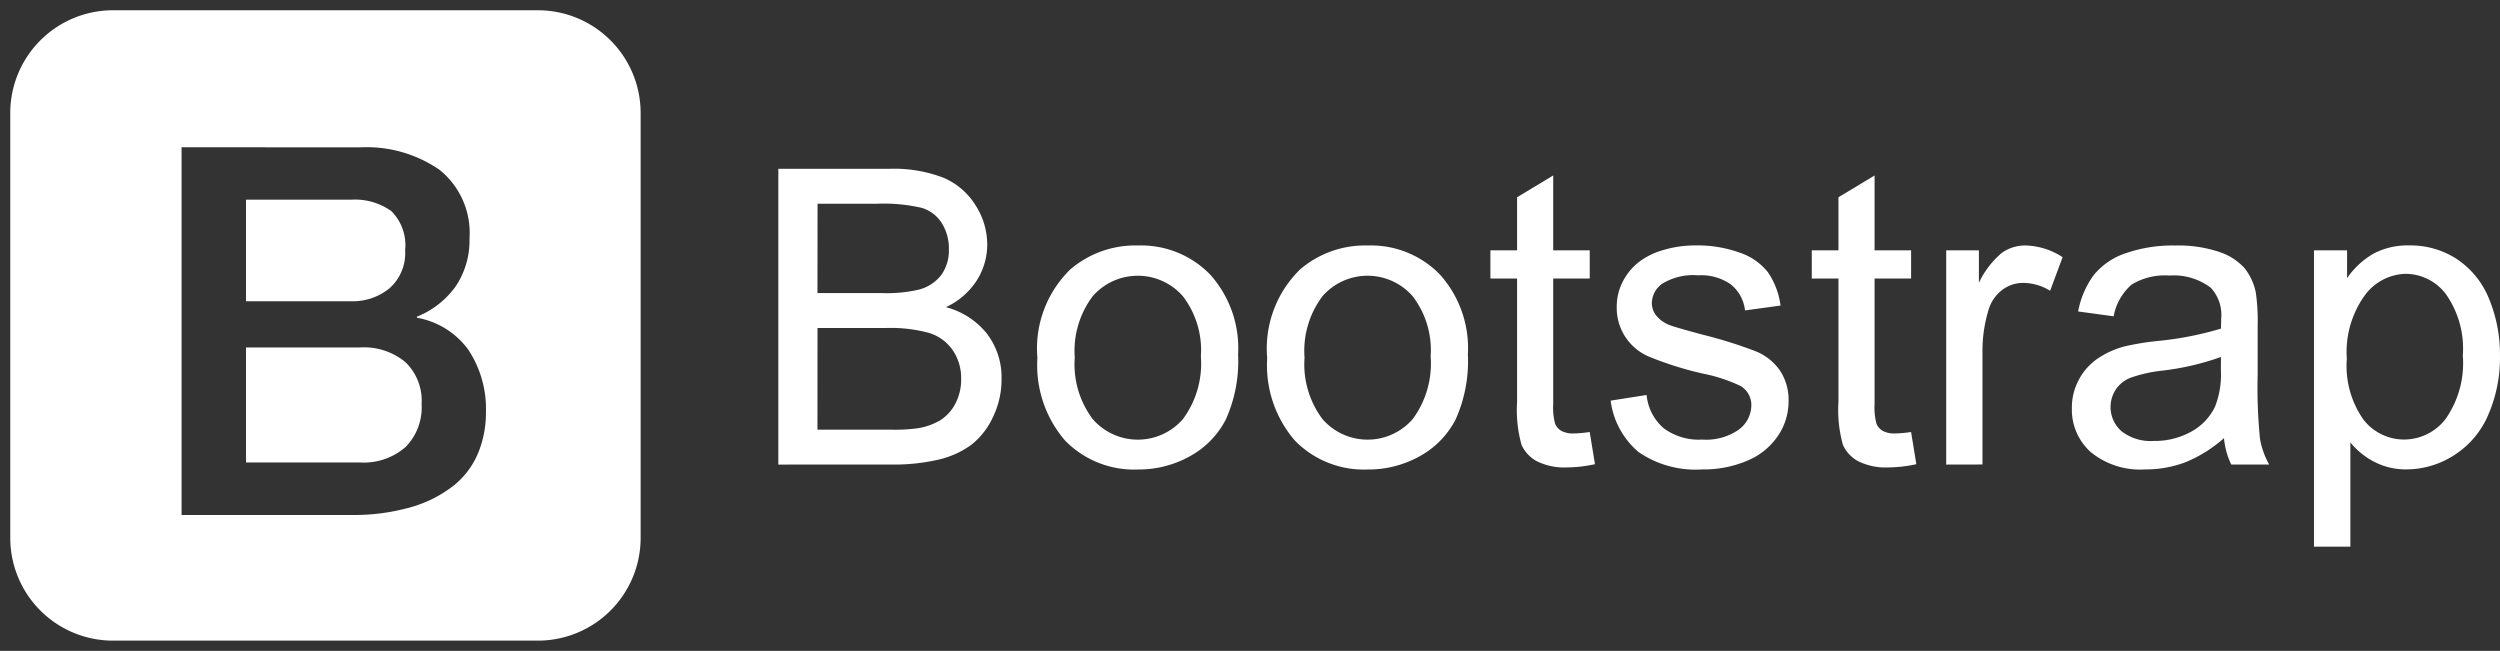
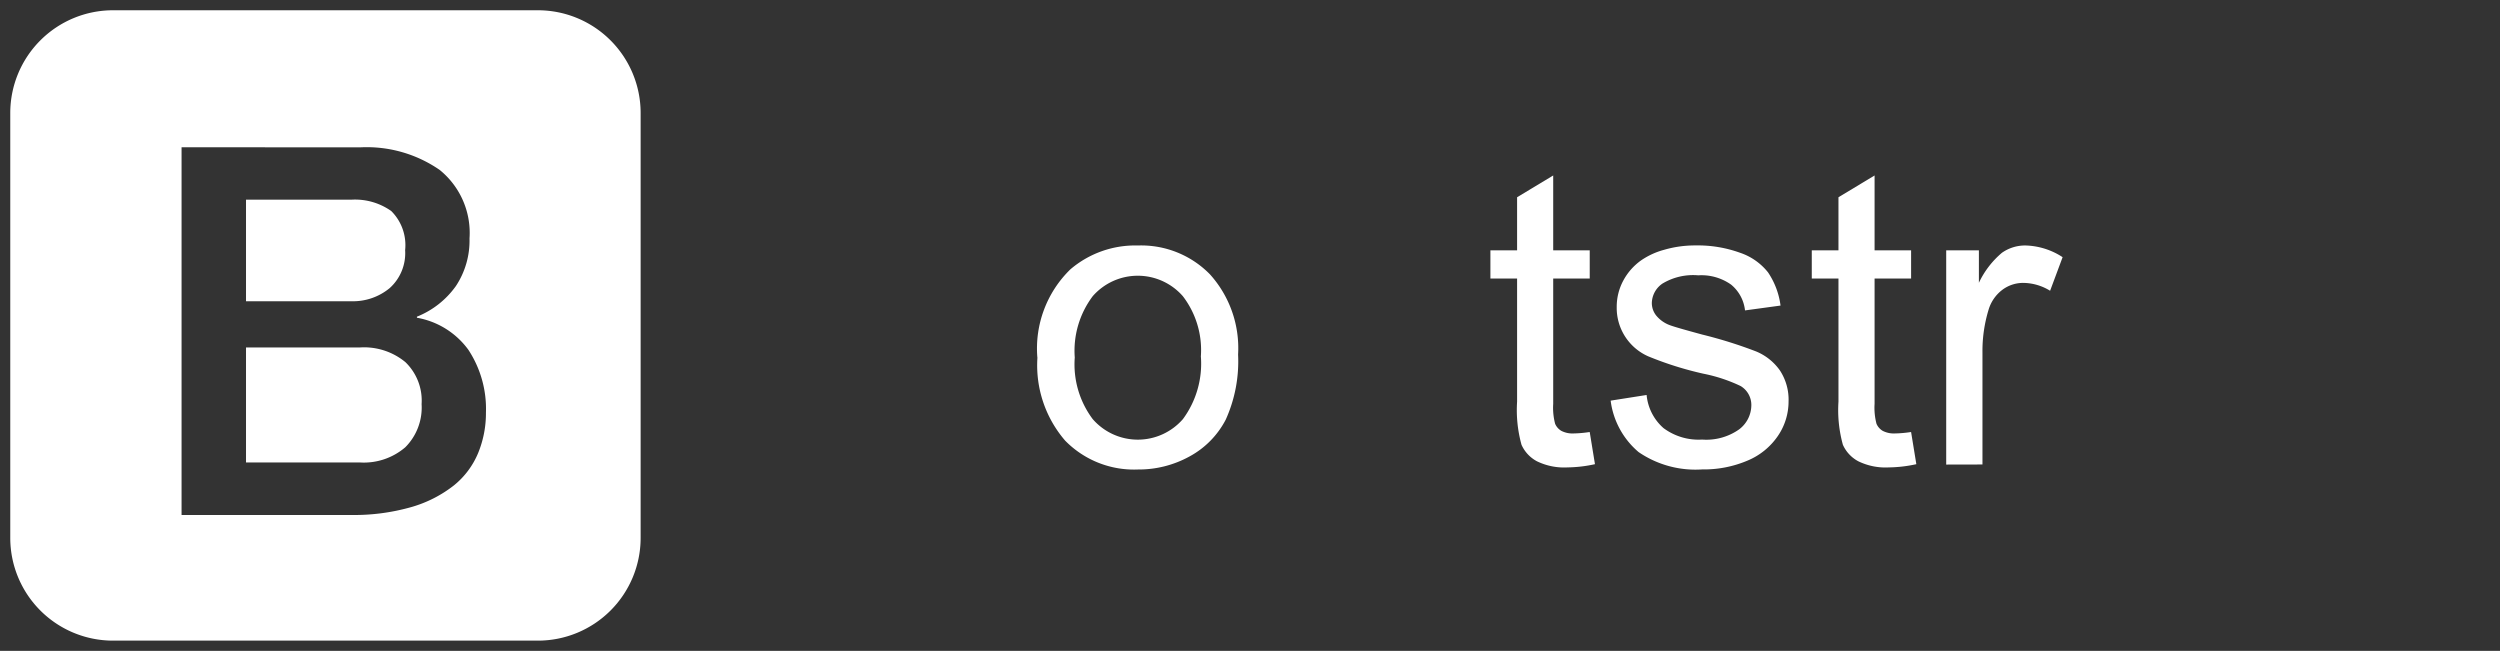
<svg xmlns="http://www.w3.org/2000/svg" width="121.774" height="31.705" viewBox="0 0 121.774 31.705">
  <rect x="0" y="0" width="121.774" height="31.705" fill="#333333" stroke="none" />
  <g id="Bootstrap_logo" transform="translate(0.5 0.5)">
    <path id="Subtraction_8" data-name="Subtraction 8" d="M-4458.778-1958.444h-20.705a5.006,5.006,0,0,1-5-5v-20.705a5.006,5.006,0,0,1,5-5h20.705a5.006,5.006,0,0,1,5,5v20.705A5.006,5.006,0,0,1-4458.778-1958.444Zm-17.361-24.032v17.911h8.227a10.14,10.14,0,0,0,2.986-.391,6.054,6.054,0,0,0,2.057-1.053,3.99,3.99,0,0,0,1.179-1.581,5.12,5.12,0,0,0,.377-1.966,5.234,5.234,0,0,0-.853-3.05,3.938,3.938,0,0,0-2.509-1.566v-.051a4.282,4.282,0,0,0,1.9-1.495,4.016,4.016,0,0,0,.662-2.318,3.945,3.945,0,0,0-1.454-3.336,6.243,6.243,0,0,0-3.864-1.1Zm8.68,15.352H-4473v-5.6h5.544a3.16,3.16,0,0,1,2.217.712,2.6,2.6,0,0,1,.792,2.047,2.74,2.74,0,0,1-.792,2.1A3.1,3.1,0,0,1-4467.46-1967.123Zm-.427-7.852H-4473v-4.946h5.118a3.053,3.053,0,0,1,1.956.552,2.34,2.34,0,0,1,.677,1.906,2.288,2.288,0,0,1-.751,1.847A2.8,2.8,0,0,1-4467.887-1974.976Z" transform="translate(4484.483 1989.149)" fill="#fff" stroke="rgba(0,0,0,0)" stroke-miterlimit="10" stroke-width="1" />
-     <path id="Path_18355" data-name="Path 18355" d="M278.84,71.968V57.562h5.4a6.692,6.692,0,0,1,2.648.437,3.407,3.407,0,0,1,1.563,1.346,3.55,3.55,0,0,1,.565,1.9,3.267,3.267,0,0,1-.5,1.739,3.579,3.579,0,0,1-1.513,1.317,3.763,3.763,0,0,1,2.01,1.307,3.5,3.5,0,0,1,.7,2.182,4.207,4.207,0,0,1-.427,1.882,3.643,3.643,0,0,1-1.056,1.341,4.406,4.406,0,0,1-1.577.712,9.588,9.588,0,0,1-2.324.241Zm1.906-8.353h3.115a6.947,6.947,0,0,0,1.818-.167,2.02,2.02,0,0,0,1.1-.717,2.065,2.065,0,0,0,.369-1.258,2.317,2.317,0,0,0-.344-1.263,1.742,1.742,0,0,0-.983-.747,8.214,8.214,0,0,0-2.191-.2h-2.879Zm0,6.653h3.587a8.252,8.252,0,0,0,1.3-.069,3.109,3.109,0,0,0,1.1-.393,2.087,2.087,0,0,0,.727-.8,2.507,2.507,0,0,0,.285-1.214,2.4,2.4,0,0,0-.413-1.4,2.178,2.178,0,0,0-1.145-.835,7.1,7.1,0,0,0-2.108-.241h-3.331Z" transform="translate(-241.428 -49.839)" fill="#fff" />
    <path id="Path_18356" data-name="Path 18356" d="M372.883,90.849a5.379,5.379,0,0,1,1.612-4.294,4.856,4.856,0,0,1,3.282-1.159,4.683,4.683,0,0,1,3.518,1.41,5.366,5.366,0,0,1,1.366,3.9,6.9,6.9,0,0,1-.6,3.169,4.278,4.278,0,0,1-1.759,1.793,5.122,5.122,0,0,1-2.521.639,4.69,4.69,0,0,1-3.543-1.405,5.613,5.613,0,0,1-1.351-4.049m1.818,0a4.444,4.444,0,0,0,.875,3,2.912,2.912,0,0,0,4.393,0,4.55,4.55,0,0,0,.875-3.056,4.313,4.313,0,0,0-.879-2.933,2.916,2.916,0,0,0-4.388,0,4.425,4.425,0,0,0-.875,3" transform="translate(-322.854 -73.938)" fill="#fff" />
-     <path id="Path_18357" data-name="Path 18357" d="M456.306,90.849a5.379,5.379,0,0,1,1.612-4.294,4.856,4.856,0,0,1,3.282-1.159,4.683,4.683,0,0,1,3.518,1.41,5.366,5.366,0,0,1,1.366,3.9,6.9,6.9,0,0,1-.6,3.169,4.277,4.277,0,0,1-1.759,1.793,5.122,5.122,0,0,1-2.521.639,4.69,4.69,0,0,1-3.543-1.405,5.613,5.613,0,0,1-1.351-4.049m1.818,0a4.444,4.444,0,0,0,.875,3,2.912,2.912,0,0,0,4.392,0,4.55,4.55,0,0,0,.875-3.056,4.313,4.313,0,0,0-.879-2.933,2.916,2.916,0,0,0-4.388,0,4.425,4.425,0,0,0-.875,3" transform="translate(-395.084 -73.938)" fill="#fff" />
    <path id="Path_18358" data-name="Path 18358" d="M542.22,72.479l.255,1.563a6.571,6.571,0,0,1-1.336.157,3.026,3.026,0,0,1-1.494-.3,1.7,1.7,0,0,1-.747-.8A6.332,6.332,0,0,1,538.682,71V65h-1.3V63.625h1.3V61.04l1.759-1.061v3.646h1.779V65h-1.779v6.1a3.08,3.08,0,0,0,.093.973.736.736,0,0,0,.3.344,1.178,1.178,0,0,0,.6.128,5.752,5.752,0,0,0,.776-.069" transform="translate(-465.285 -51.932)" fill="#fff" />
    <path id="Path_18359" data-name="Path 18359" d="M581.037,92.951l1.749-.275a2.445,2.445,0,0,0,.821,1.612,2.86,2.86,0,0,0,1.882.56,2.764,2.764,0,0,0,1.808-.5,1.484,1.484,0,0,0,.59-1.164,1.074,1.074,0,0,0-.521-.943,7.667,7.667,0,0,0-1.808-.6,16.486,16.486,0,0,1-2.7-.85,2.575,2.575,0,0,1-1.528-2.393,2.688,2.688,0,0,1,.319-1.292,2.862,2.862,0,0,1,.87-.987,3.65,3.65,0,0,1,1.125-.516,5.352,5.352,0,0,1,1.528-.211,6.042,6.042,0,0,1,2.157.354,2.933,2.933,0,0,1,1.371.958,3.746,3.746,0,0,1,.609,1.617l-1.73.236A1.892,1.892,0,0,0,586.9,87.3a2.5,2.5,0,0,0-1.6-.452,2.892,2.892,0,0,0-1.739.4,1.173,1.173,0,0,0-.521.943.976.976,0,0,0,.216.619,1.557,1.557,0,0,0,.678.472q.265.1,1.563.452a21.772,21.772,0,0,1,2.619.82,2.658,2.658,0,0,1,1.164.929A2.593,2.593,0,0,1,589.7,93a2.97,2.97,0,0,1-.516,1.666,3.336,3.336,0,0,1-1.489,1.209,5.421,5.421,0,0,1-2.2.427,4.9,4.9,0,0,1-3.1-.845,3.93,3.93,0,0,1-1.361-2.506" transform="translate(-503.08 -73.937)" fill="#fff" />
    <path id="Path_18360" data-name="Path 18360" d="M658.894,72.479l.255,1.563a6.571,6.571,0,0,1-1.336.157,3.026,3.026,0,0,1-1.494-.3,1.7,1.7,0,0,1-.747-.8A6.333,6.333,0,0,1,655.356,71V65h-1.3V63.625h1.3V61.04l1.759-1.061v3.646h1.779V65h-1.779v6.1a3.08,3.08,0,0,0,.093.973.736.736,0,0,0,.3.344,1.178,1.178,0,0,0,.6.128,5.751,5.751,0,0,0,.776-.069" transform="translate(-566.305 -51.932)" fill="#fff" />
    <path id="Path_18361" data-name="Path 18361" d="M702.839,96.066V85.63h1.592v1.582a4.319,4.319,0,0,1,1.125-1.464,1.965,1.965,0,0,1,1.135-.354,3.452,3.452,0,0,1,1.818.57L707.9,87.6a2.532,2.532,0,0,0-1.3-.383,1.685,1.685,0,0,0-1.042.349,1.888,1.888,0,0,0-.658.968,6.891,6.891,0,0,0-.295,2.064v5.464Z" transform="translate(-608.54 -73.937)" fill="#fff" />
-     <path id="Path_18362" data-name="Path 18362" d="M755.877,94.779a6.585,6.585,0,0,1-1.892,1.179,5.466,5.466,0,0,1-1.951.344,3.8,3.8,0,0,1-2.643-.84,2.774,2.774,0,0,1-.924-2.147,2.855,2.855,0,0,1,.349-1.4,2.886,2.886,0,0,1,.914-1.017,4.3,4.3,0,0,1,1.273-.58,12.652,12.652,0,0,1,1.572-.265,16.168,16.168,0,0,0,3.154-.609q.01-.363.01-.462a1.953,1.953,0,0,0-.5-1.523,2.961,2.961,0,0,0-2.015-.6,3.124,3.124,0,0,0-1.842.437,2.673,2.673,0,0,0-.88,1.548l-1.729-.236a4.284,4.284,0,0,1,.776-1.793,3.4,3.4,0,0,1,1.562-1.051,6.969,6.969,0,0,1,2.368-.368,6.266,6.266,0,0,1,2.172.314,2.864,2.864,0,0,1,1.228.791,2.785,2.785,0,0,1,.55,1.2,9.966,9.966,0,0,1,.088,1.631v2.358a24.978,24.978,0,0,0,.113,3.12,3.93,3.93,0,0,0,.447,1.253h-1.847a3.75,3.75,0,0,1-.354-1.287m-.147-3.95a12.974,12.974,0,0,1-2.889.668,6.689,6.689,0,0,0-1.543.354,1.539,1.539,0,0,0-.7.575,1.564,1.564,0,0,0,.29,2.02,2.3,2.3,0,0,0,1.567.472,3.648,3.648,0,0,0,1.818-.447,2.753,2.753,0,0,0,1.169-1.223,4.273,4.273,0,0,0,.285-1.769Z" transform="translate(-648.047 -73.937)" fill="#fff" />
-     <path id="Path_18363" data-name="Path 18363" d="M836.359,100.065V85.63h1.612v1.356a3.973,3.973,0,0,1,1.287-1.194,3.536,3.536,0,0,1,1.739-.4,4.125,4.125,0,0,1,2.358.688,4.222,4.222,0,0,1,1.543,1.941,7.085,7.085,0,0,1,.521,2.747,6.98,6.98,0,0,1-.575,2.884,4.335,4.335,0,0,1-1.671,1.965,4.29,4.29,0,0,1-2.3.683,3.328,3.328,0,0,1-1.587-.373,3.61,3.61,0,0,1-1.155-.943v5.08Zm1.6-9.159a4.538,4.538,0,0,0,.816,2.977,2.5,2.5,0,0,0,1.975.963,2.557,2.557,0,0,0,2.019-1,4.733,4.733,0,0,0,.84-3.091,4.611,4.611,0,0,0-.821-2.987,2.47,2.47,0,0,0-1.96-.993,2.547,2.547,0,0,0-2,1.056,4.726,4.726,0,0,0-.87,3.071" transform="translate(-724.146 -73.937)" fill="#fff" />
  </g>
</svg>